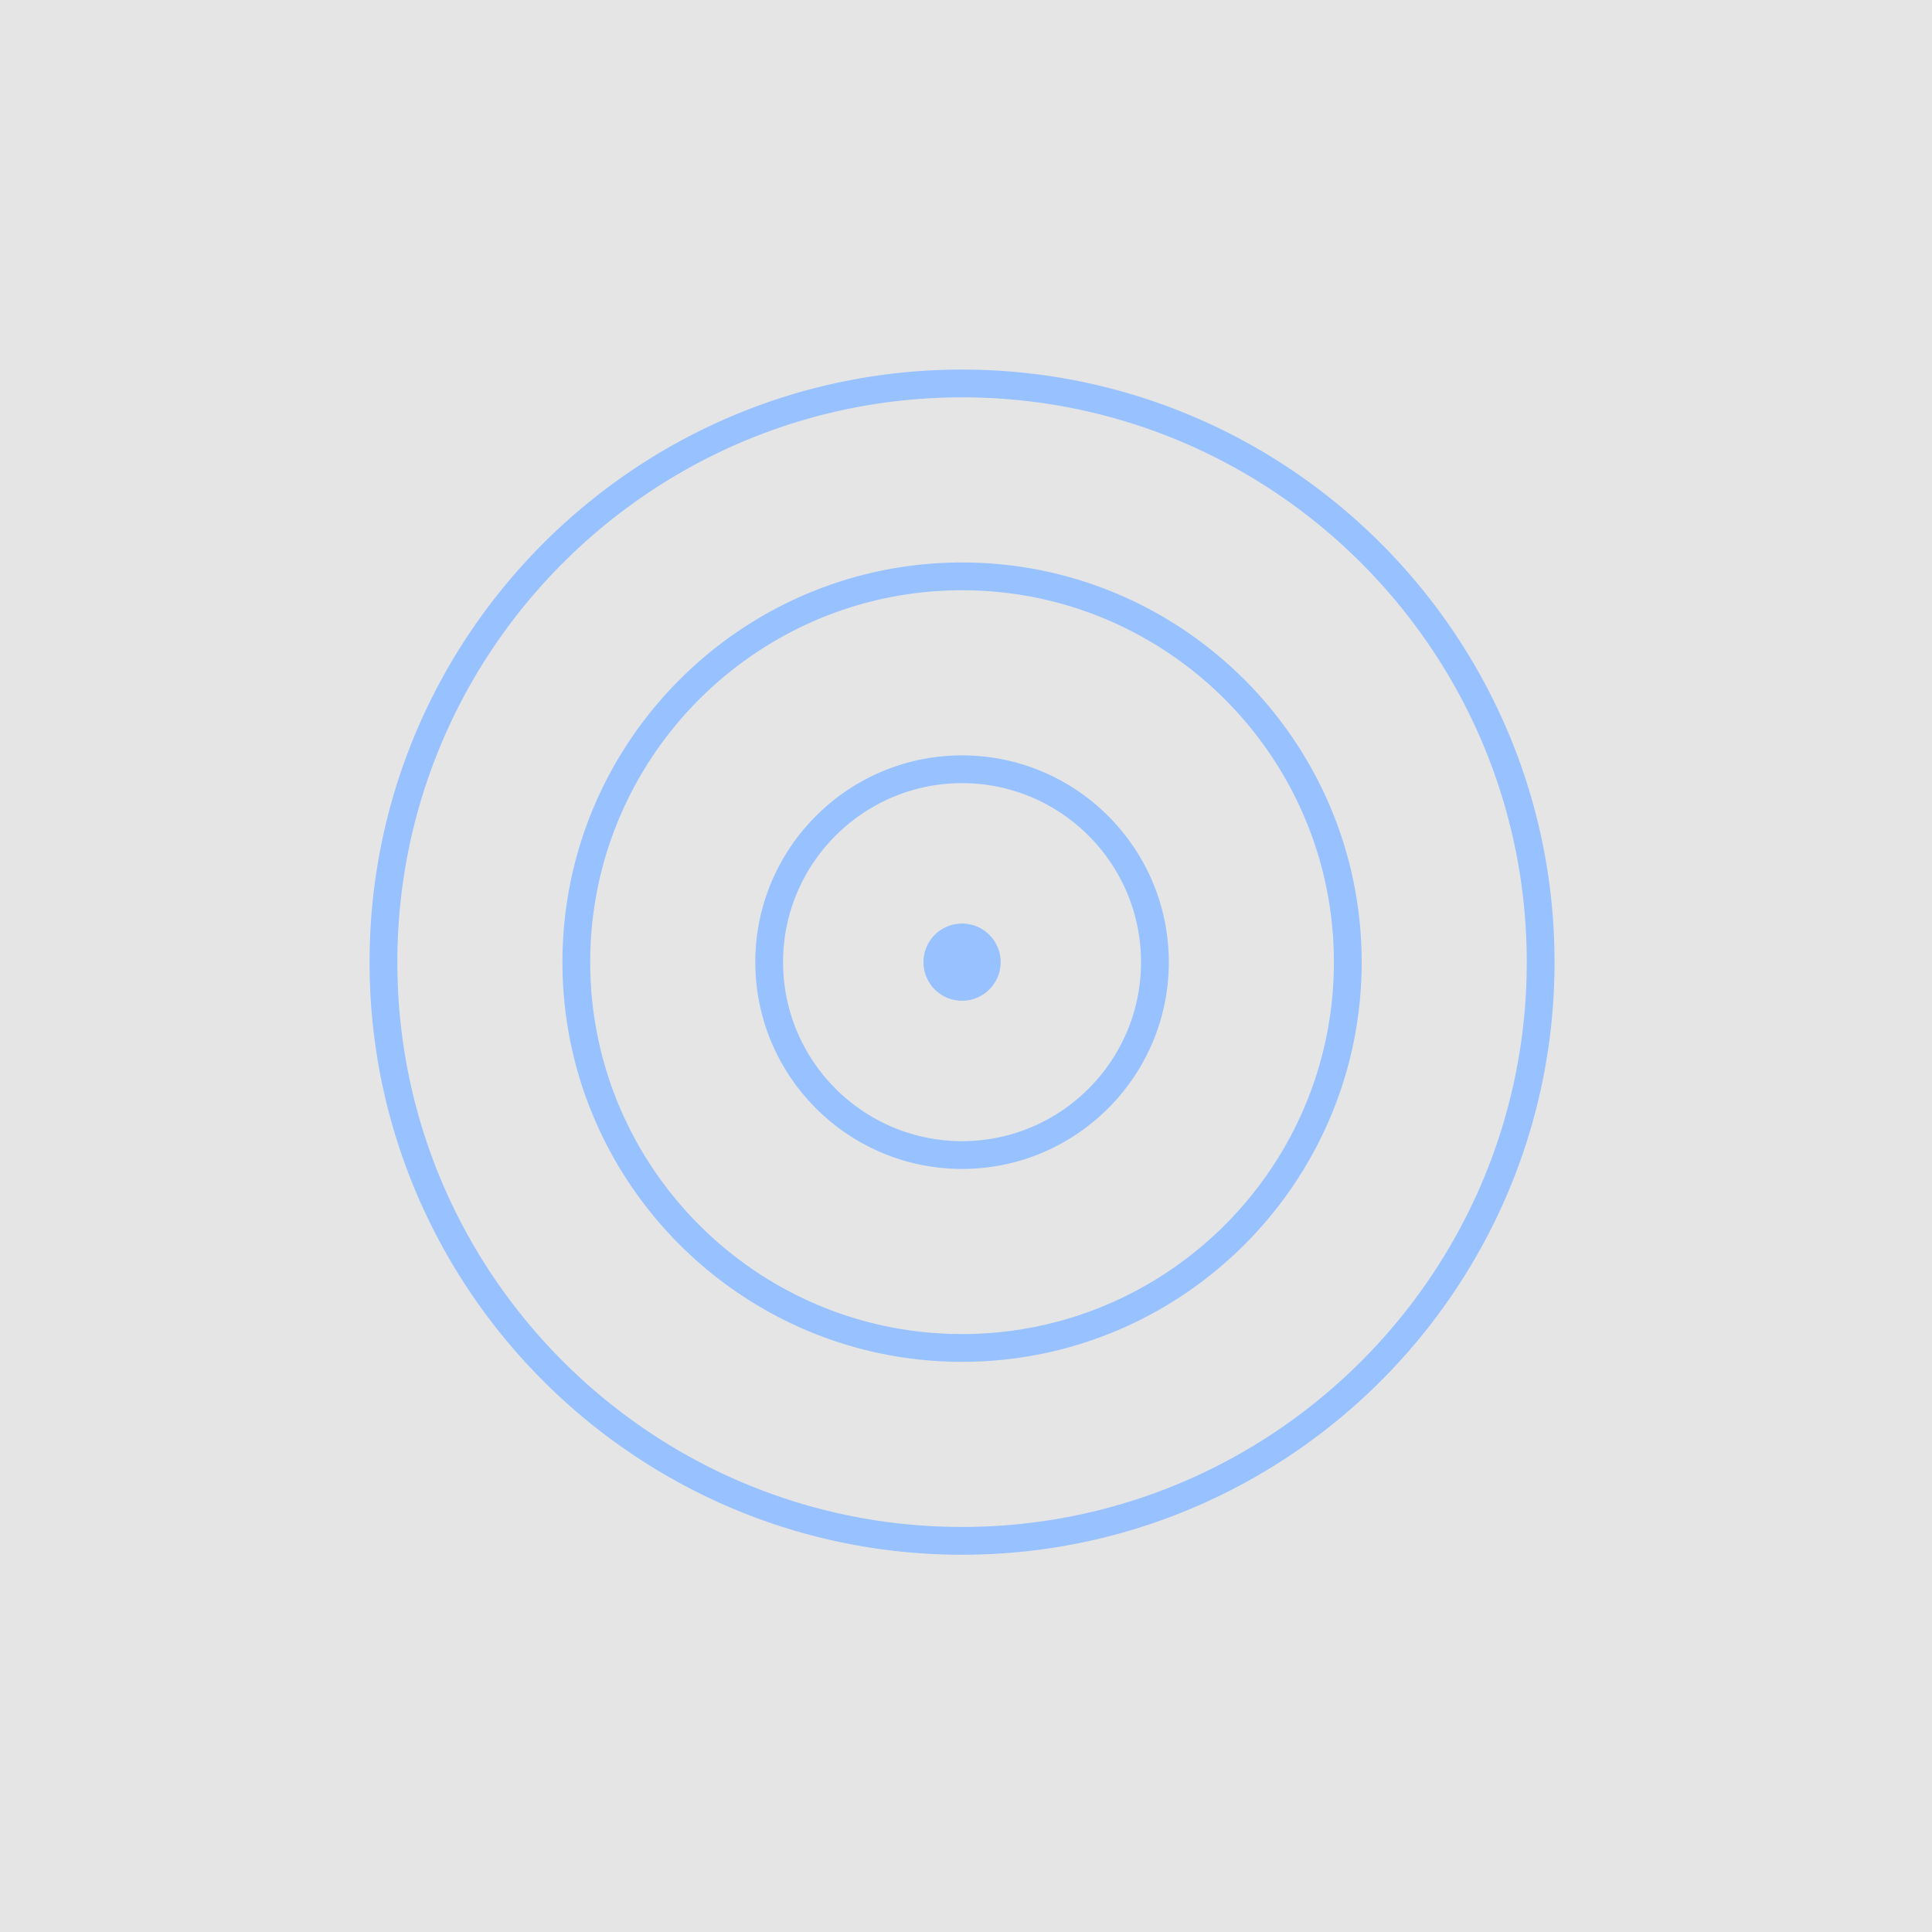
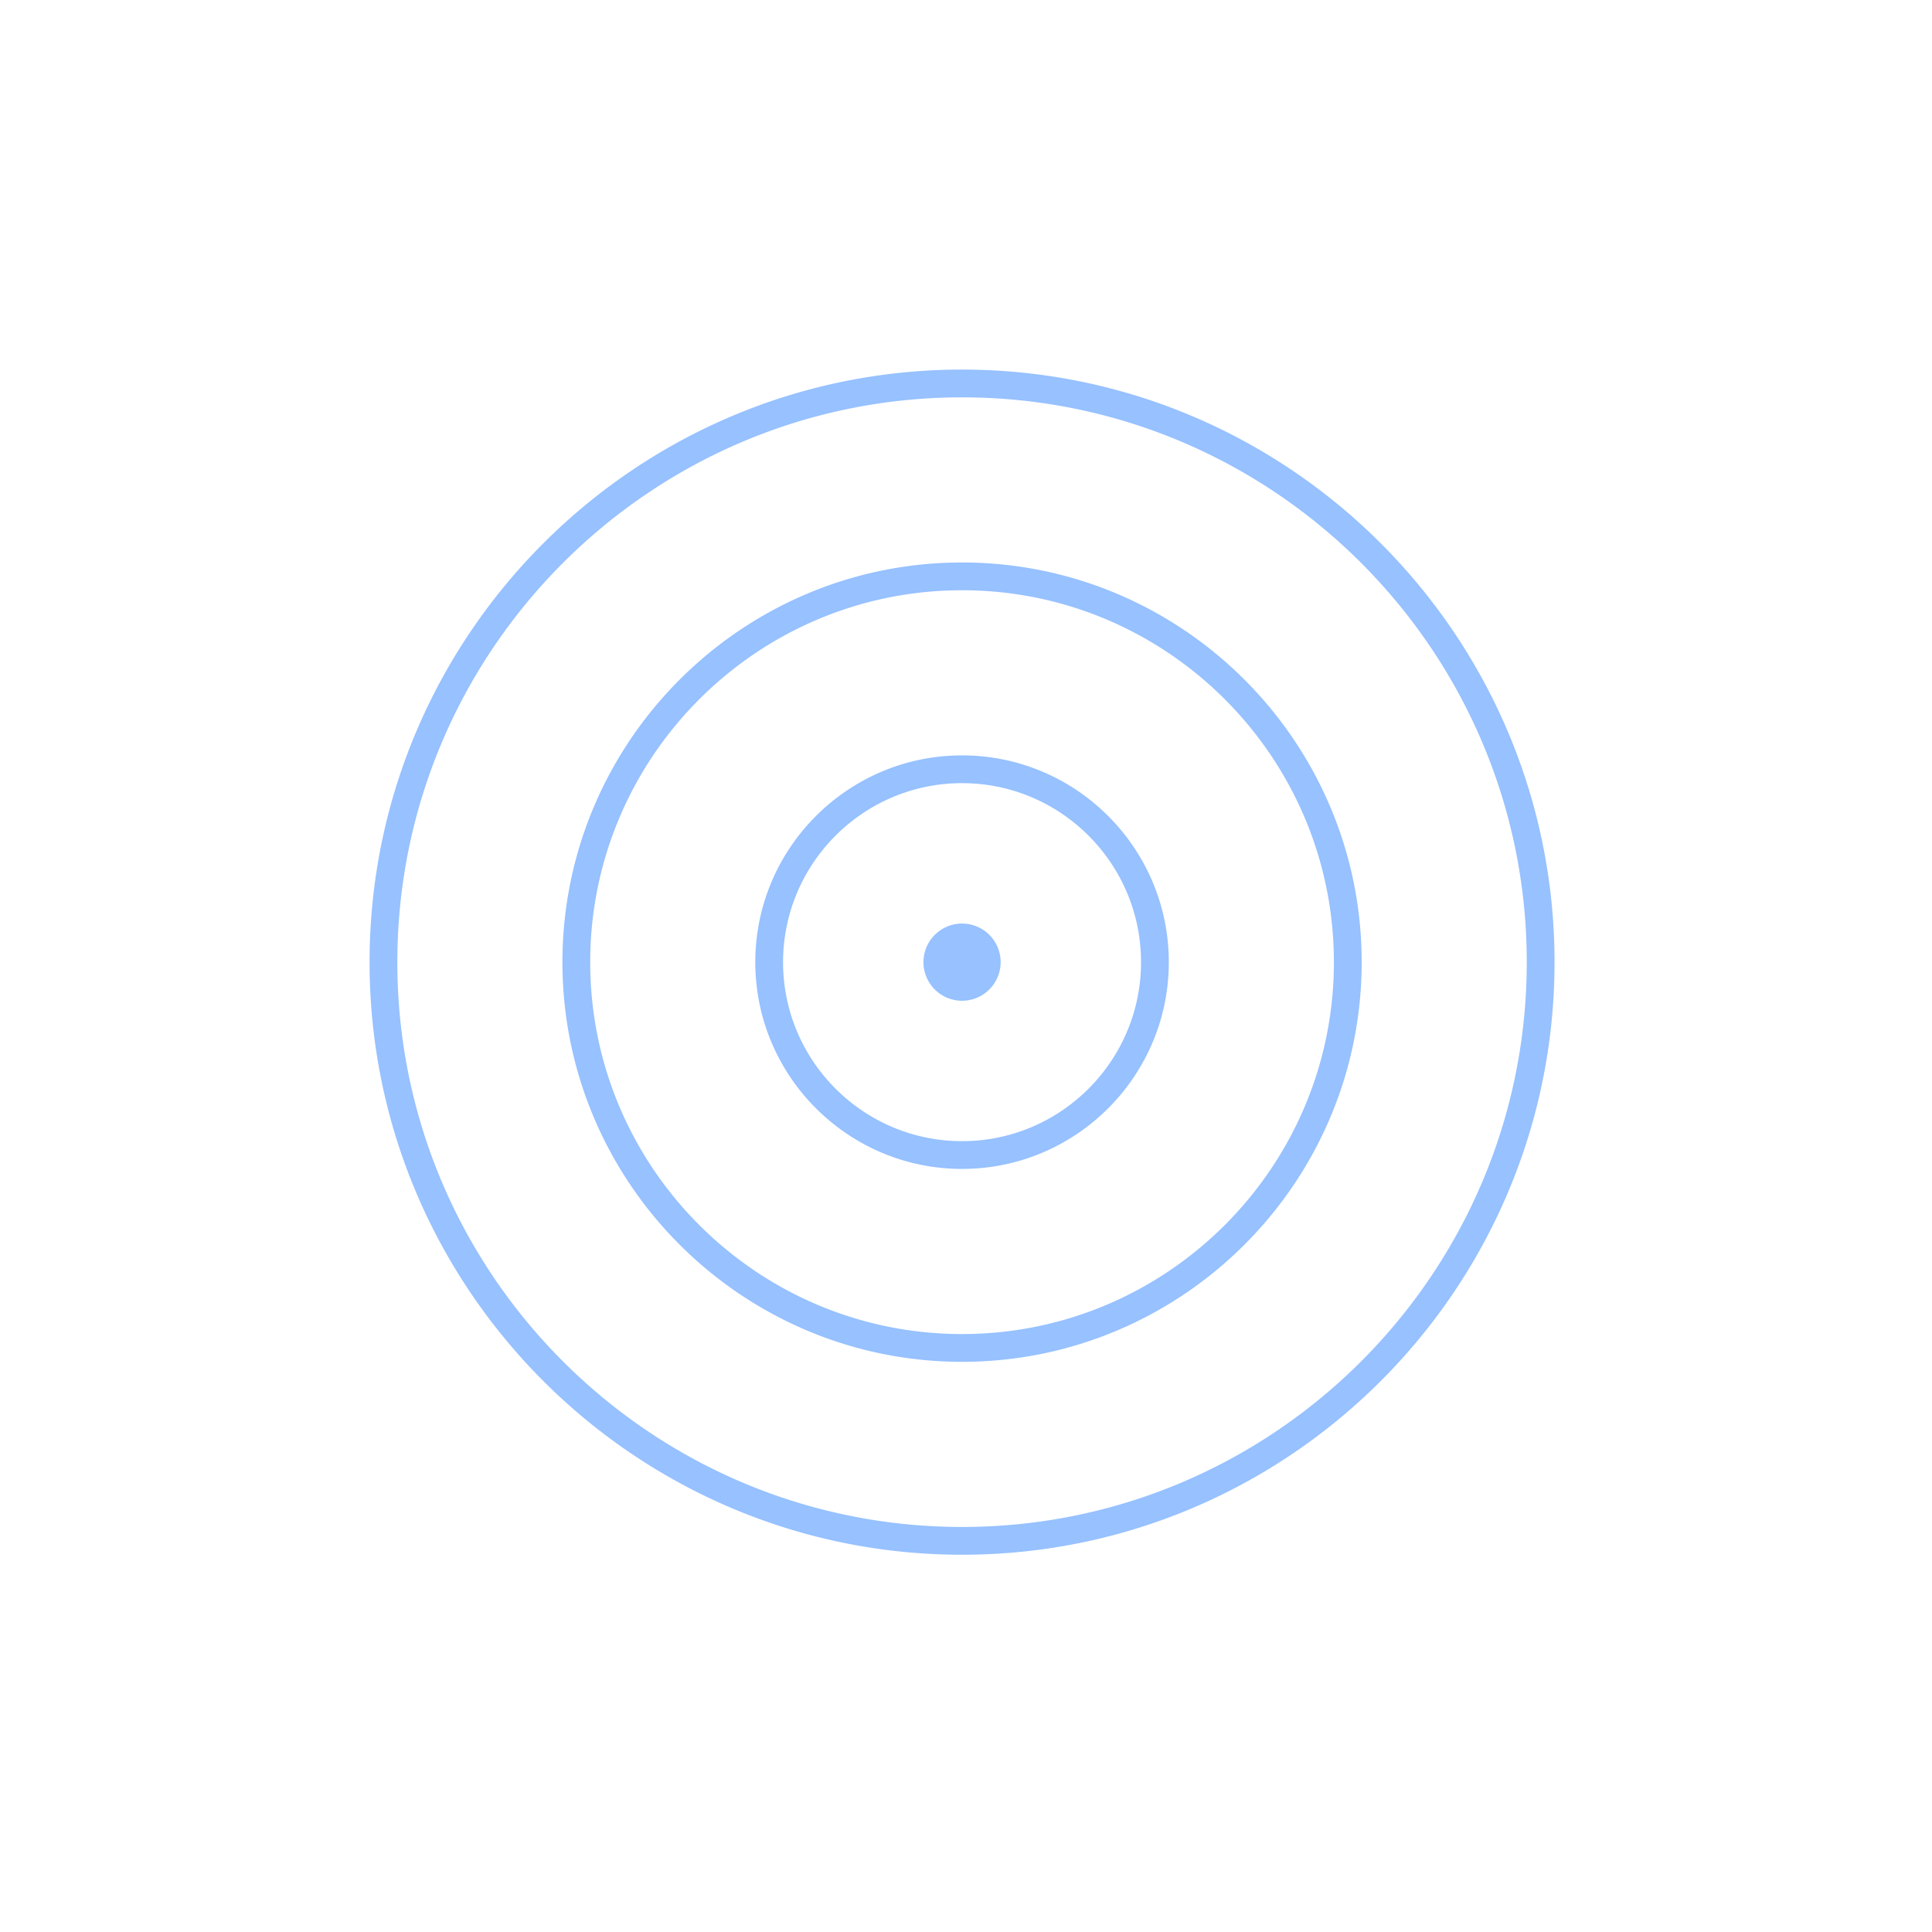
<svg xmlns="http://www.w3.org/2000/svg" viewBox="0 0 288 288">
  <g fill="none" fill-rule="evenodd">
-     <path fill="#FFF" d="M0 0h288v288H0z" />
-     <path fill="#e5e5e5" d="M0 0h288v288H0z" />
    <path d="M52 236h184V52H52z" />
    <path d="M143.412 149.18a5.753 5.753 0 000-11.506 5.753 5.753 0 000 11.506m0-32.436c-14.714 0-26.68 11.971-26.68 26.686 0 14.714 11.966 26.68 26.68 26.68 14.715 0 26.68-11.966 26.68-26.68 0-14.715-11.965-26.686-26.68-26.686m0 57.506c-16.997 0-30.82-13.83-30.82-30.82 0-16.997 13.823-30.826 30.82-30.826s30.82 13.829 30.82 30.826c0 16.99-13.823 30.82-30.82 30.82m0-86.262c-30.567 0-55.43 24.875-55.43 55.442s24.863 55.435 55.43 55.435c30.562 0 55.43-24.868 55.43-55.435 0-30.567-24.868-55.442-55.43-55.442m0 115.017c-32.85 0-59.57-26.726-59.57-59.575 0-32.856 26.72-59.582 59.57-59.582 32.844 0 59.57 26.726 59.57 59.582 0 32.85-26.726 59.575-59.57 59.575m0-143.773c-46.42 0-84.18 37.772-84.18 84.198 0 46.42 37.76 84.191 84.18 84.191 46.42 0 84.18-37.772 84.18-84.191 0-46.426-37.76-84.198-84.18-84.198m0 172.53c-48.702 0-88.32-39.624-88.32-88.332 0-48.709 39.618-88.338 88.32-88.338 48.697 0 88.32 39.63 88.32 88.338 0 48.708-39.623 88.331-88.32 88.331" fill="#97C1FF" />
  </g>
</svg>